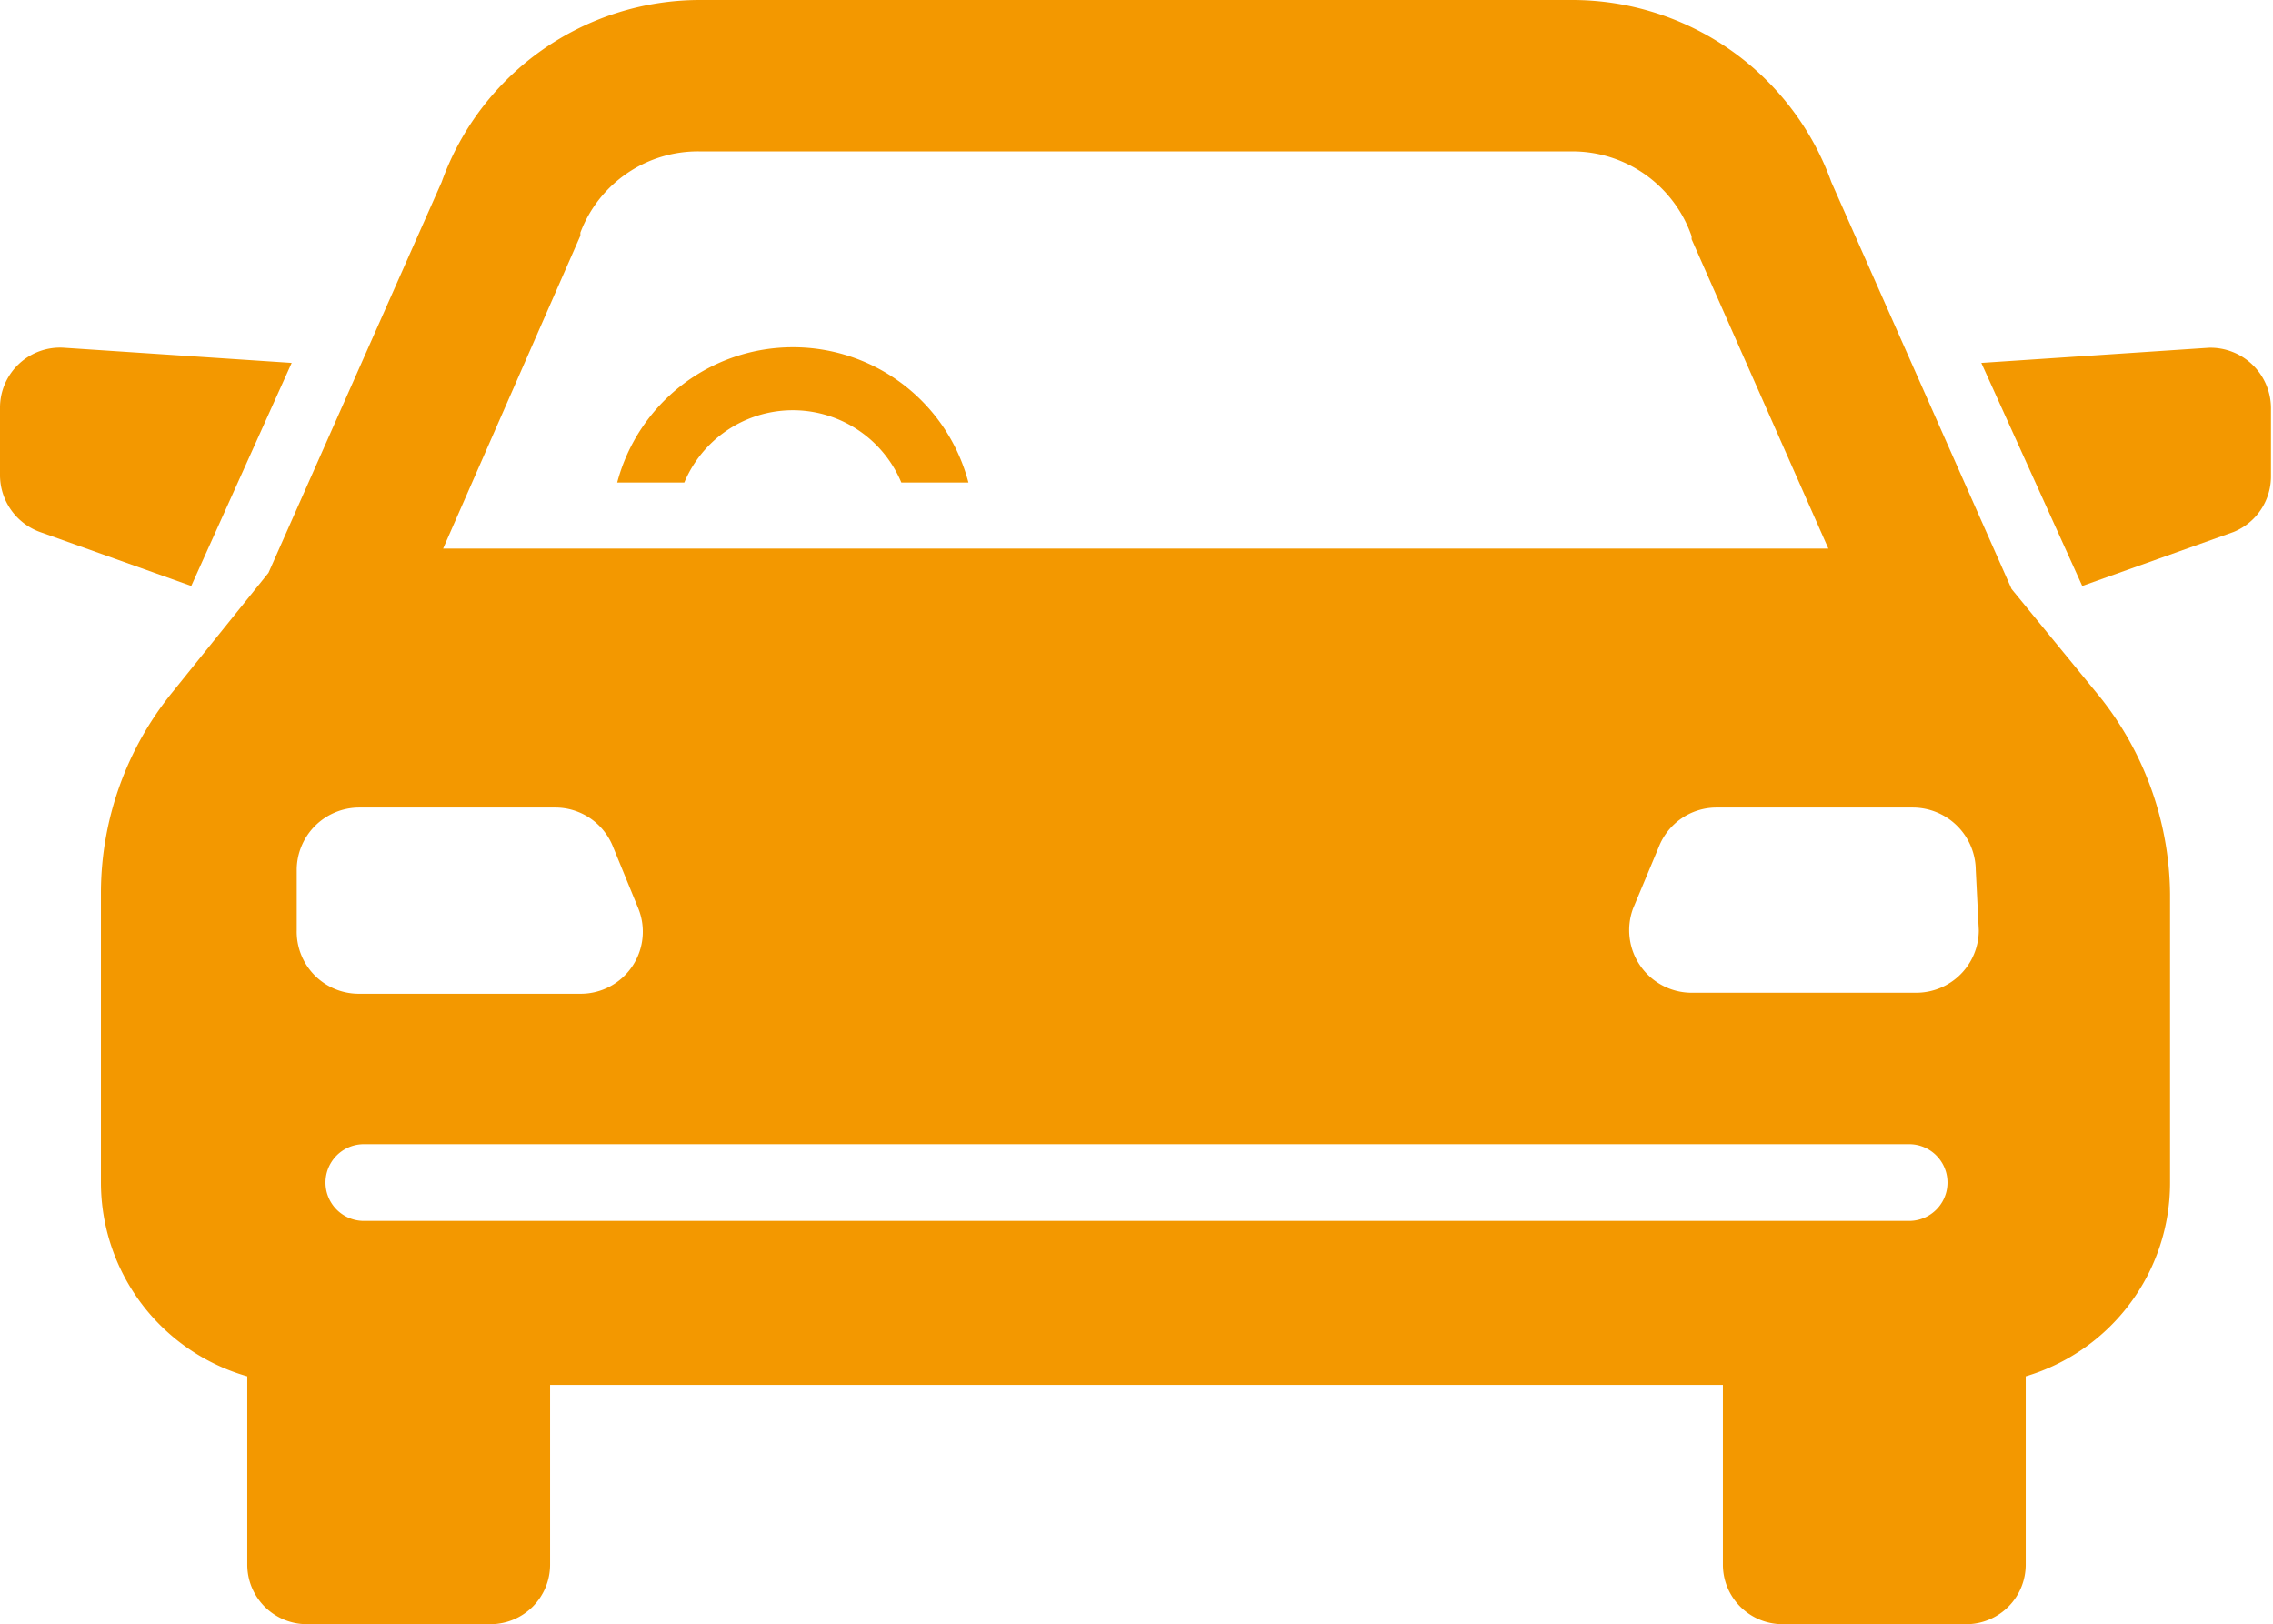
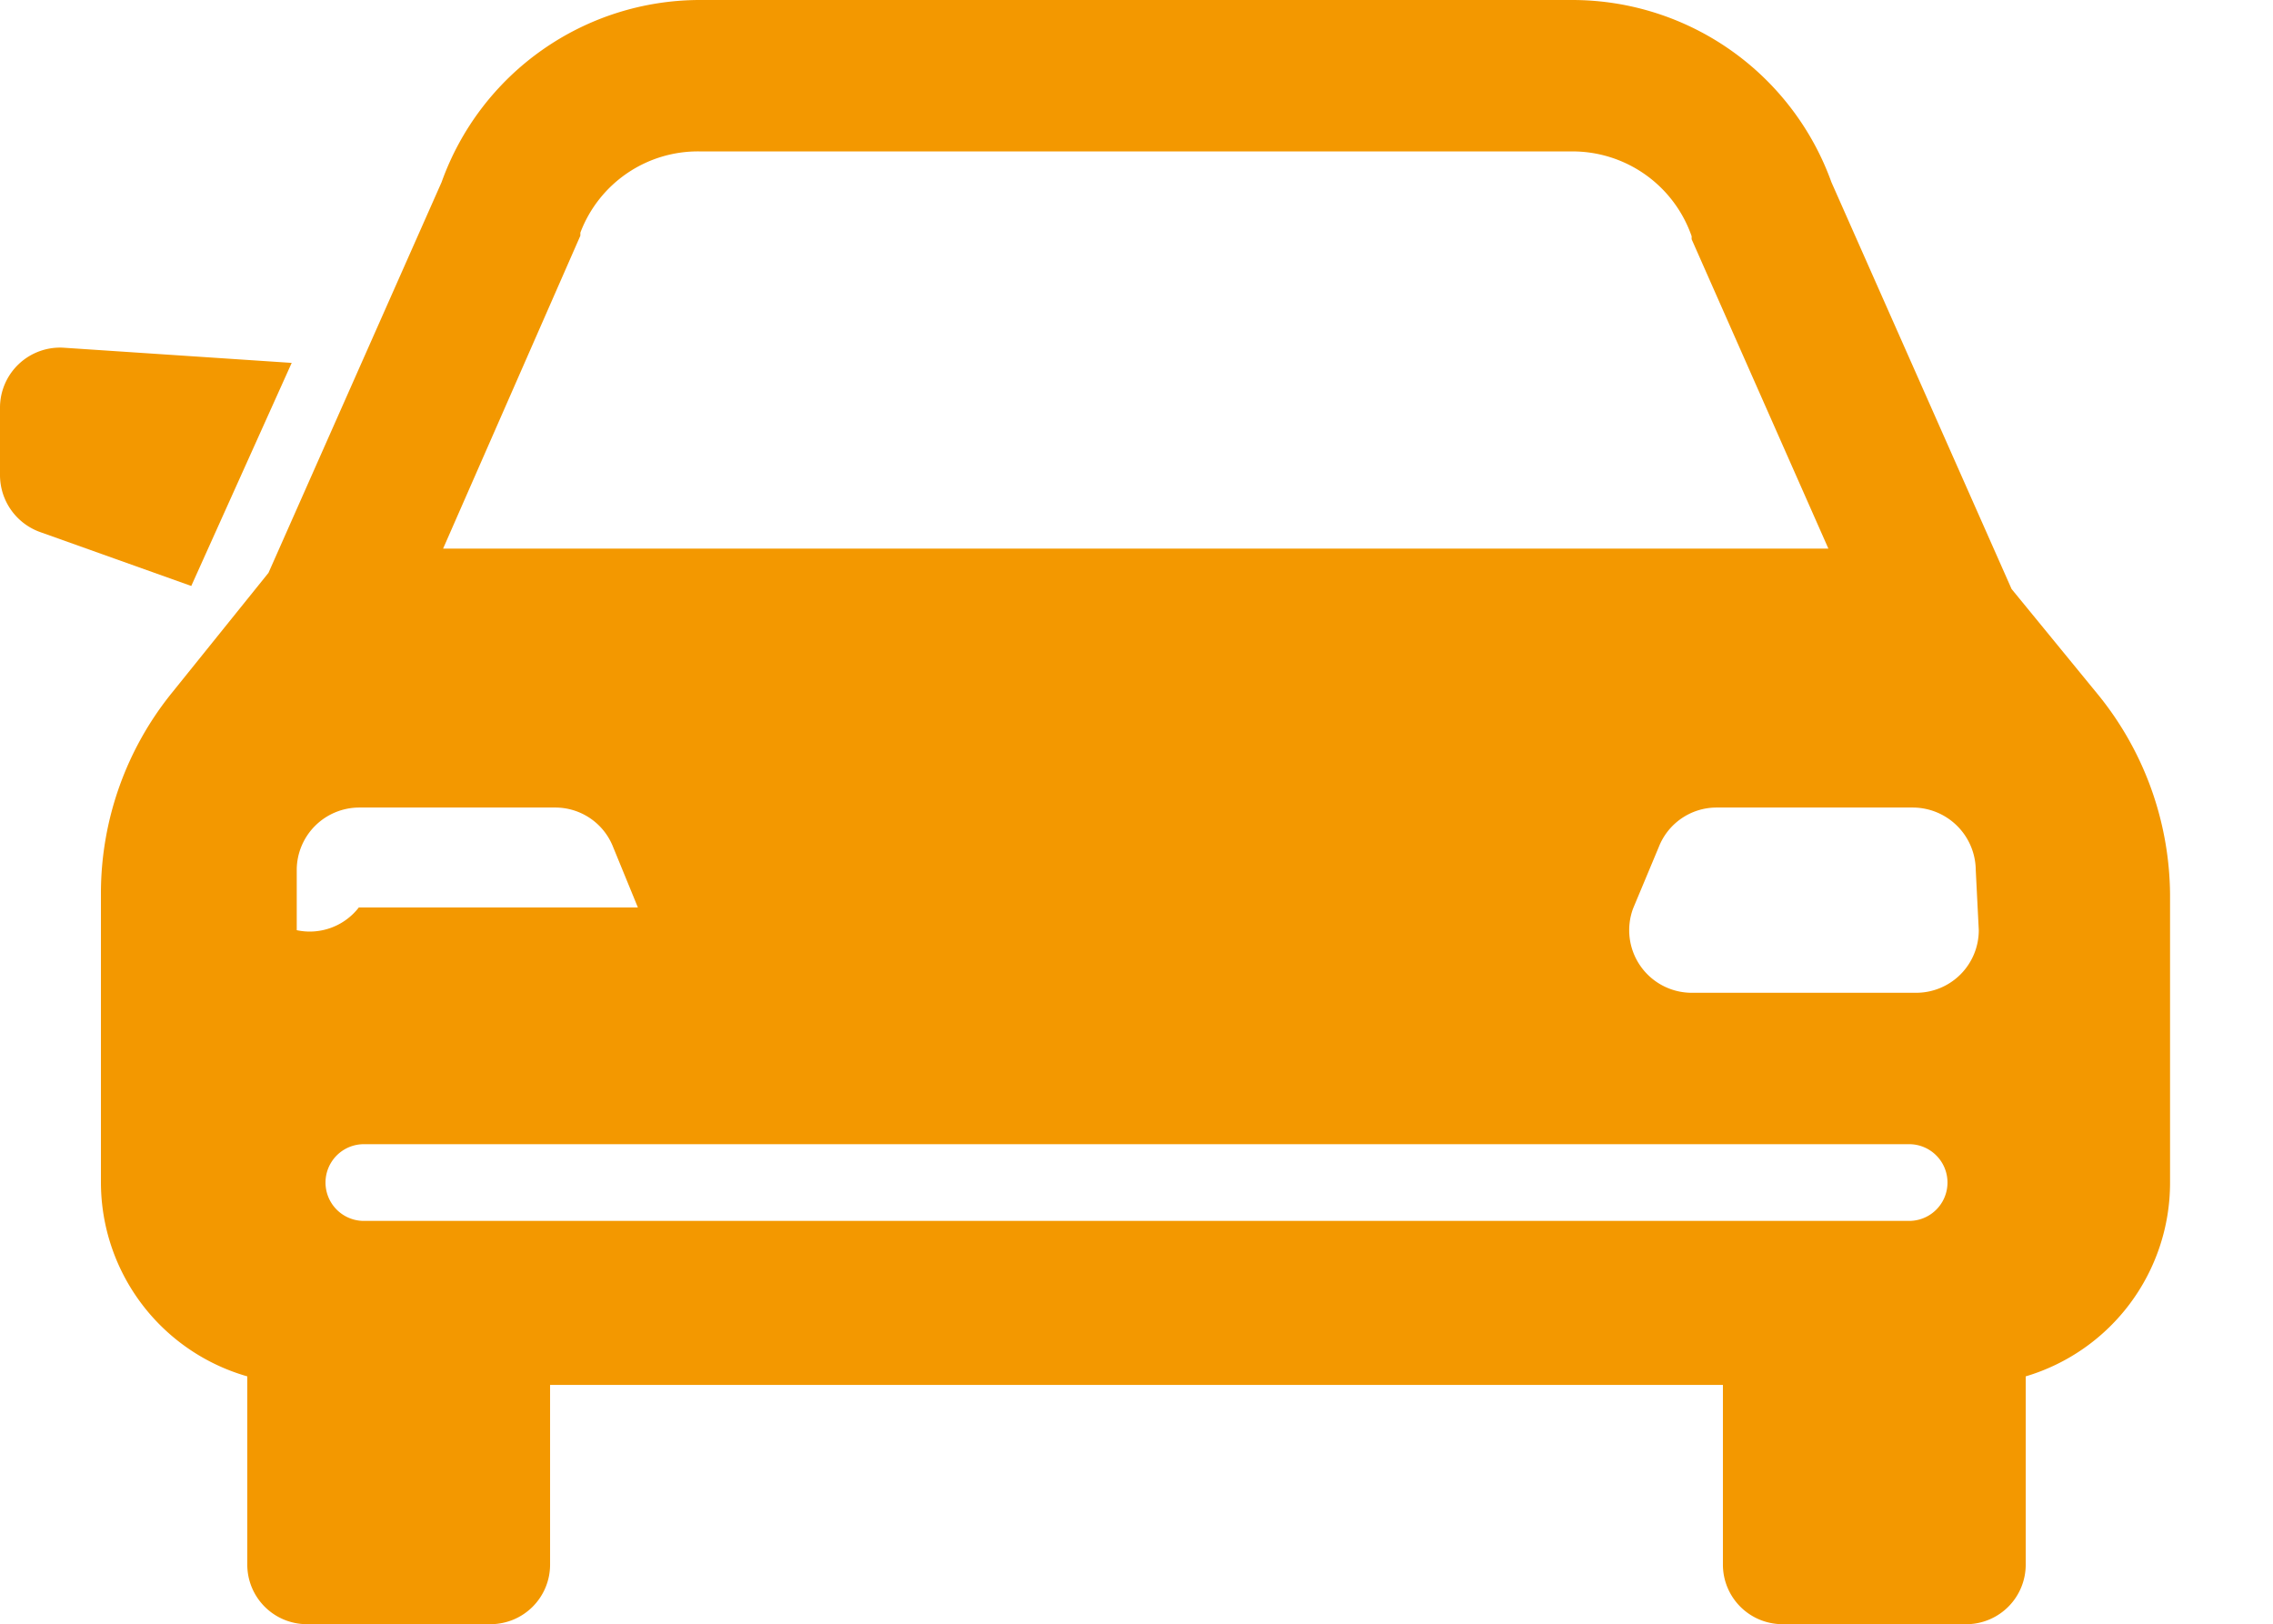
<svg xmlns="http://www.w3.org/2000/svg" viewBox="0 0 45.04 32.18">
  <defs>
    <style>.cls-1{fill:#f39800;}</style>
  </defs>
  <title>car</title>
  <g id="レイヤー_2" data-name="レイヤー 2">
    <g id="レイヤー_1-2" data-name="レイヤー 1">
      <path class="cls-1" d="M5.78,7.19l-4.51-.3A1.19,1.19,0,0,0,0,8.08V9.42a1.2,1.2,0,0,0,.79,1.12l3,1.07Z" />
-       <path class="cls-1" d="M43.77,6.89l-4.51.3,2,4.42,3-1.07A1.19,1.19,0,0,0,45,9.42V8.08A1.2,1.2,0,0,0,43.77,6.89Z" />
-       <path class="cls-1" d="M39.86,11.67,36.29,3.61A5.46,5.46,0,0,0,31.16,0H13.87A5.44,5.44,0,0,0,8.75,3.61L5.32,11.35l-1.9,2.36A6.32,6.32,0,0,0,2,17.66v5.77A4,4,0,0,0,4.9,27.27V31a1.18,1.18,0,0,0,1.18,1.18H9.72A1.18,1.18,0,0,0,10.9,31V27.44H34.14V31a1.18,1.18,0,0,0,1.18,1.18H39A1.18,1.18,0,0,0,40.14,31V27.27A4,4,0,0,0,43,23.43V17.71a6.35,6.35,0,0,0-1.47-4Zm-28.36-7,0-.06A2.49,2.49,0,0,1,13.87,3H31.16a2.5,2.5,0,0,1,2.36,1.68l0,.06,2.71,6.13H8.78ZM5.88,18.43V17.22A1.24,1.24,0,0,1,7.11,16H11a1.23,1.23,0,0,1,1.14.76l.5,1.22a1.23,1.23,0,0,1-1.13,1.71H7.11A1.23,1.23,0,0,1,5.88,18.43Zm32,5.76H7.21a.76.76,0,0,1,0-1.52H37.83a.76.76,0,1,1,0,1.52Zm1.33-5.76a1.24,1.24,0,0,1-1.24,1.24H33.5A1.24,1.24,0,0,1,32.36,18l.51-1.22A1.23,1.23,0,0,1,34,16h3.91a1.25,1.25,0,0,1,1.24,1.24Z" />
-       <path class="cls-1" d="M15.71,6.88a3.6,3.6,0,0,0-3.48,2.68h1.33a2.33,2.33,0,0,1,4.3,0h1.33A3.59,3.59,0,0,0,15.71,6.88Z" />
+       <path class="cls-1" d="M39.86,11.67,36.29,3.61A5.46,5.46,0,0,0,31.16,0H13.87A5.44,5.44,0,0,0,8.75,3.61L5.32,11.35l-1.9,2.36A6.32,6.32,0,0,0,2,17.66v5.77A4,4,0,0,0,4.9,27.27V31a1.18,1.18,0,0,0,1.18,1.18H9.72A1.18,1.18,0,0,0,10.9,31V27.44H34.14V31a1.18,1.18,0,0,0,1.18,1.18H39A1.18,1.18,0,0,0,40.14,31V27.27A4,4,0,0,0,43,23.43V17.71a6.35,6.35,0,0,0-1.47-4Zm-28.36-7,0-.06A2.49,2.49,0,0,1,13.87,3H31.16a2.5,2.5,0,0,1,2.36,1.68l0,.06,2.71,6.13H8.78ZM5.88,18.43V17.22A1.24,1.24,0,0,1,7.11,16H11a1.23,1.23,0,0,1,1.14.76l.5,1.22H7.11A1.23,1.23,0,0,1,5.88,18.43Zm32,5.76H7.21a.76.76,0,0,1,0-1.52H37.83a.76.76,0,1,1,0,1.52Zm1.33-5.76a1.24,1.24,0,0,1-1.24,1.24H33.5A1.24,1.24,0,0,1,32.36,18l.51-1.22A1.23,1.23,0,0,1,34,16h3.91a1.25,1.25,0,0,1,1.24,1.24Z" />
    </g>
  </g>
</svg>